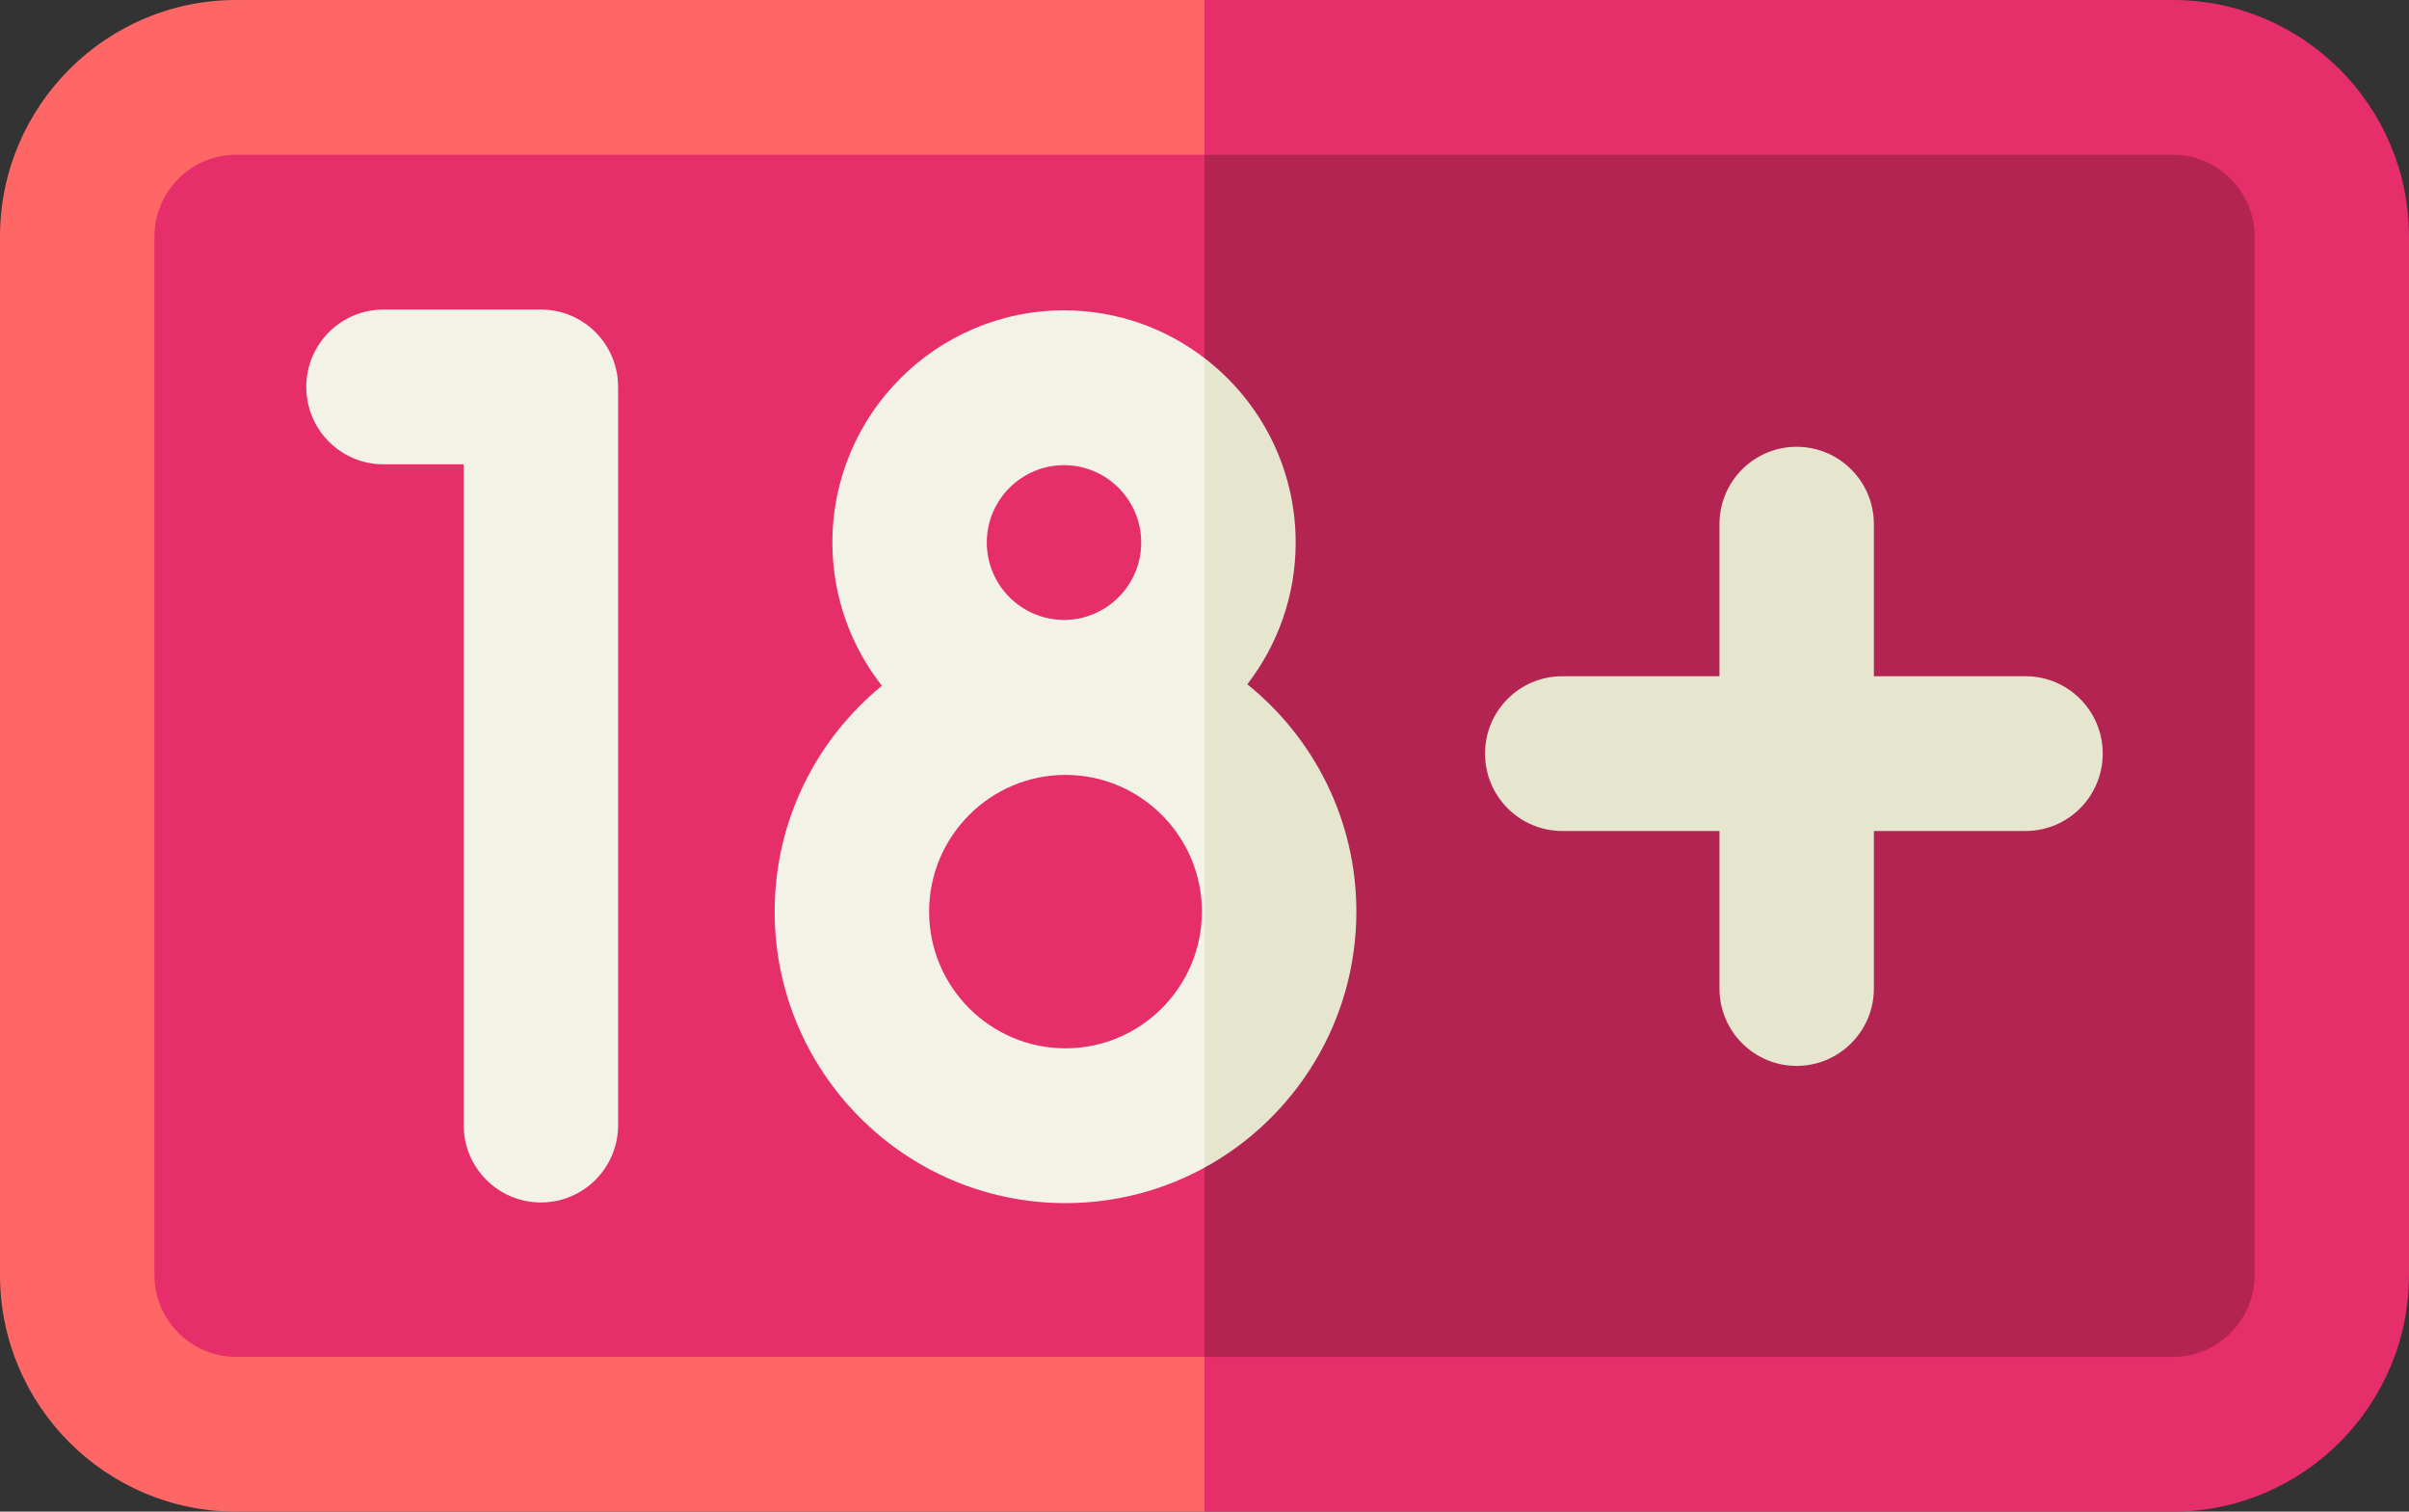
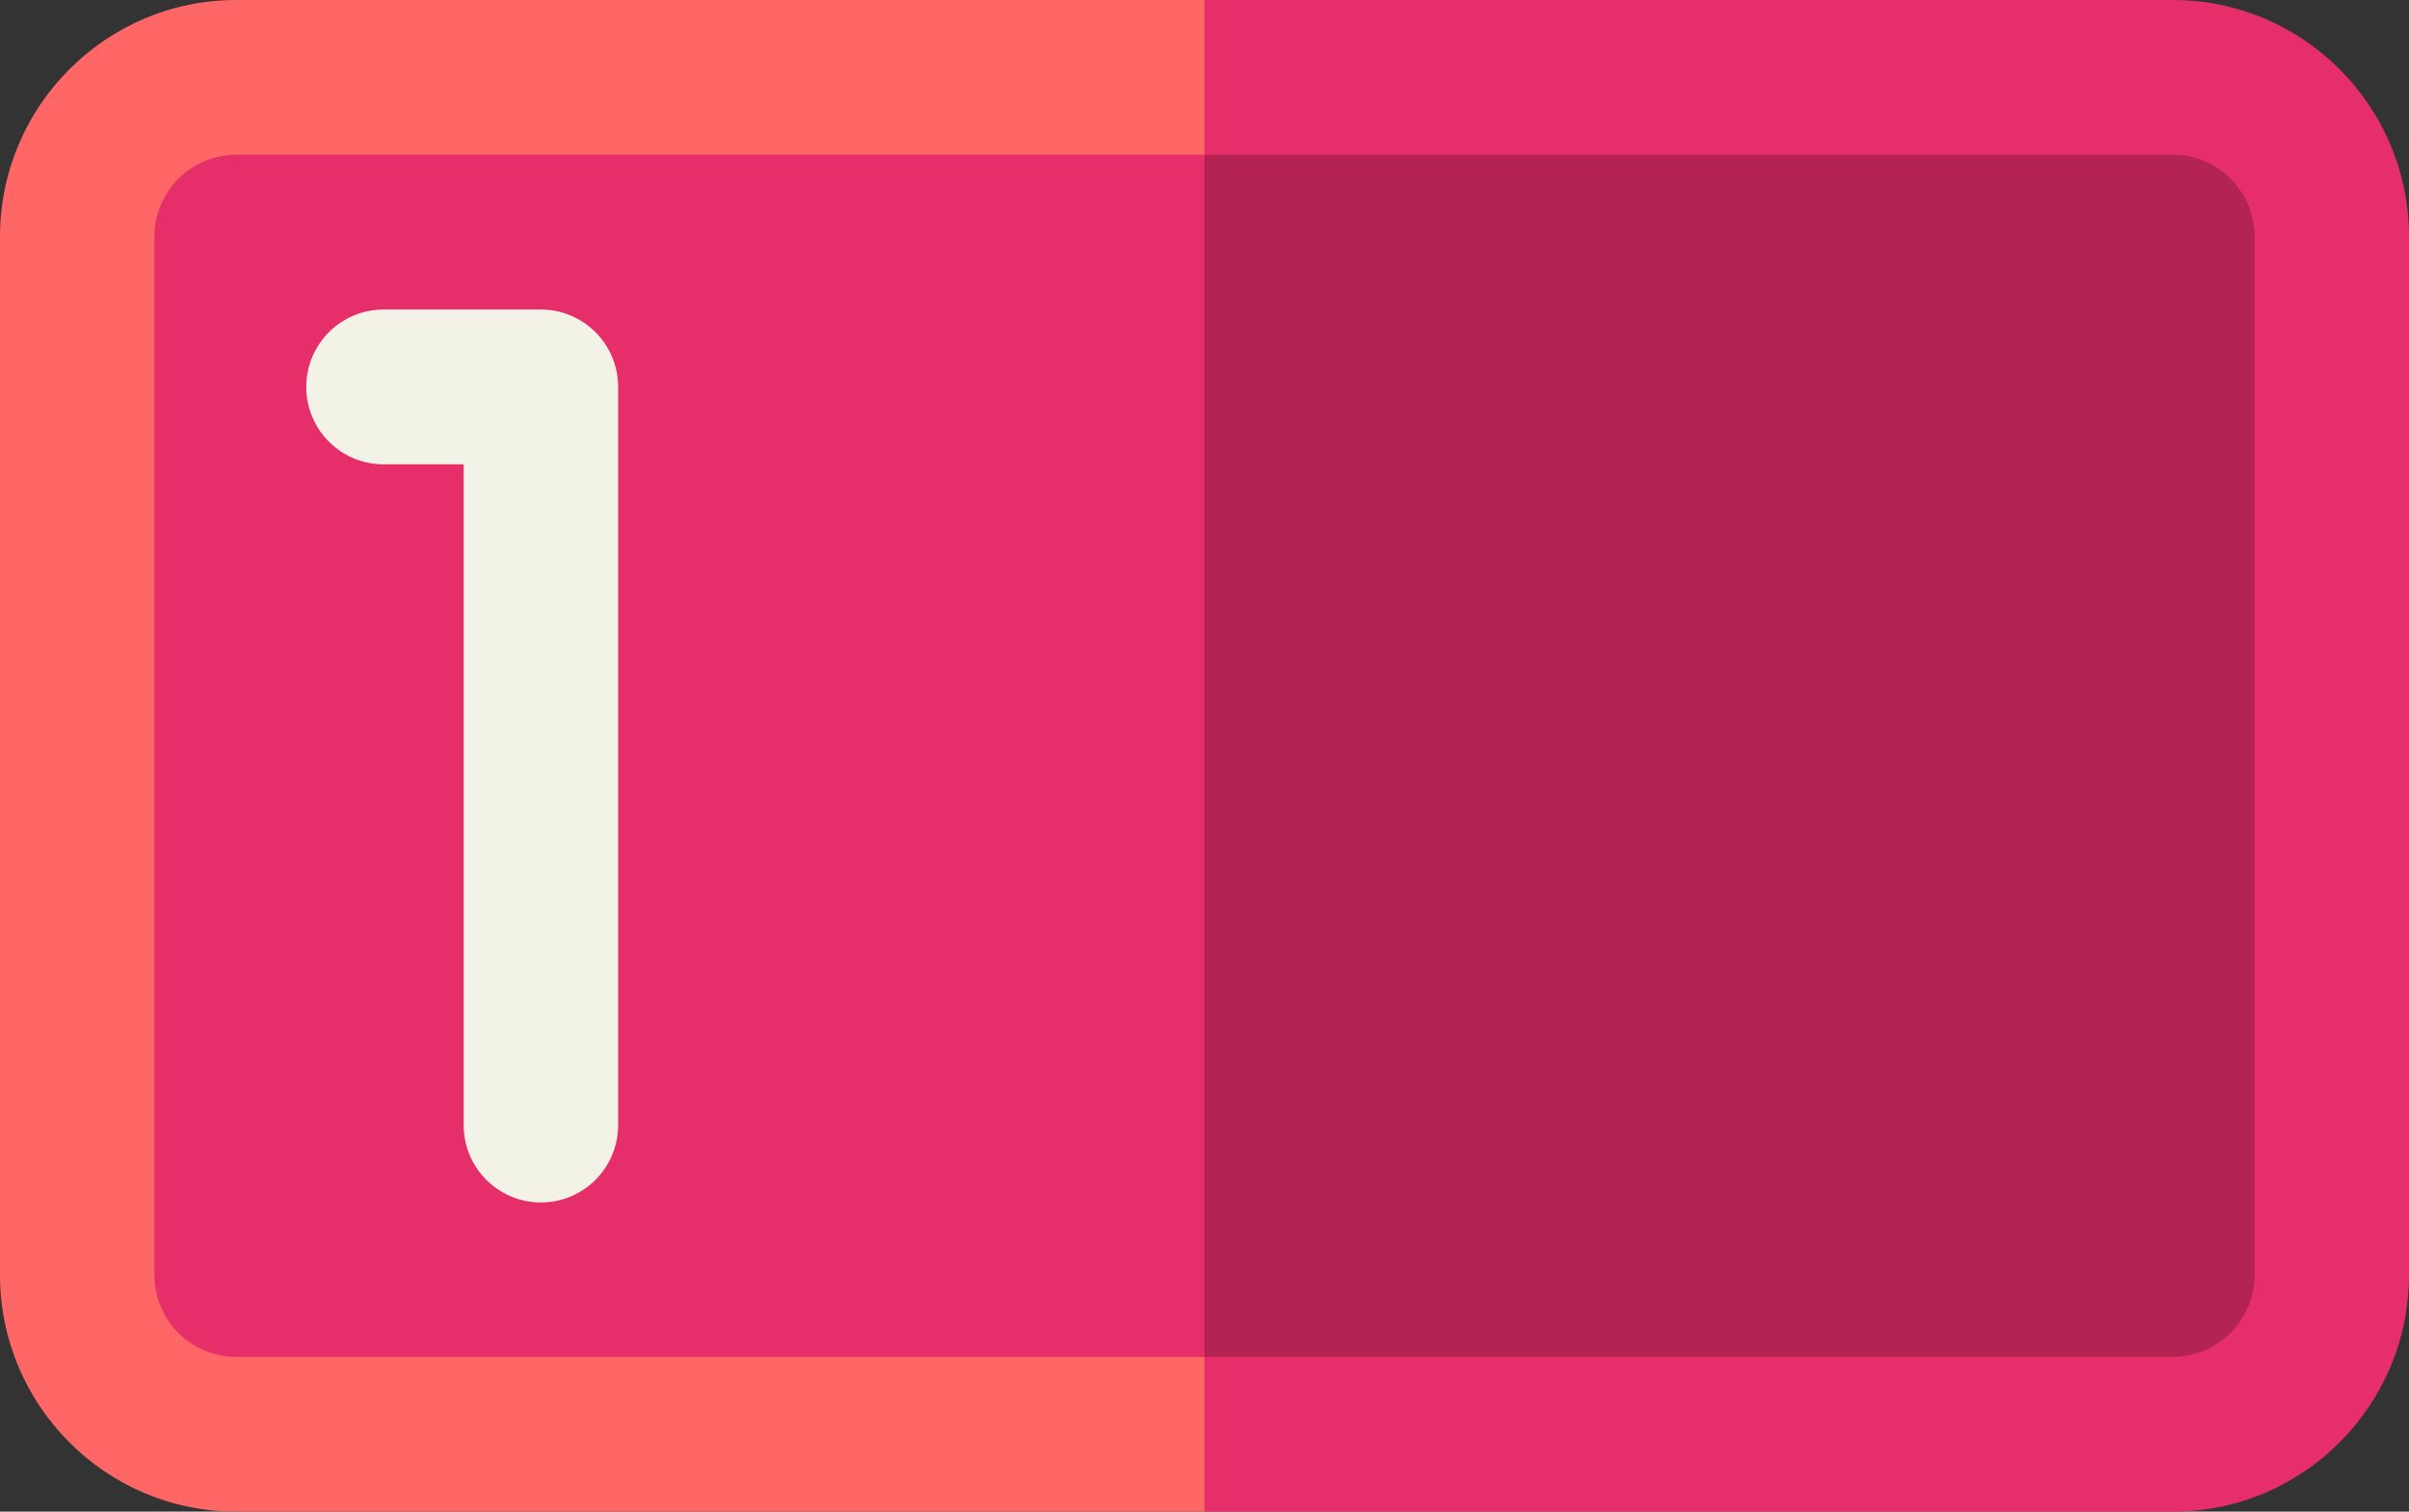
<svg xmlns="http://www.w3.org/2000/svg" width="51" height="32" viewBox="0 0 51 32" fill="none">
  <rect x="0" y="0" width="51" height="32" fill="#333333" stroke="none" />
  <path d="M25.5 2.322L33.159 12.56L25.5 29.678H4.442C3.11 29.678 2.03 28.596 2.03 27.26V4.74C2.03 3.404 3.11 2.322 4.442 2.322H25.5Z" fill="#E62E6B" />
  <path d="M48.971 4.74V27.26C48.971 28.596 47.891 29.678 46.558 29.678H25.5V2.322H46.558C47.891 2.322 48.971 3.404 48.971 4.74Z" fill="#B32453" />
  <path d="M4.999 3.276H25.5L27.952 1.638L25.5 0H4.999C2.243 0 0 2.248 0 5.01V26.99C0 29.752 2.243 32 4.999 32H25.5L27.107 30.624L25.5 28.724H4.999C4.045 28.724 3.269 27.946 3.269 26.99V5.01C3.269 4.054 4.045 3.276 4.999 3.276Z" fill="#FF6666" />
  <path d="M51 5.01V26.99C51 29.752 48.757 32 46.001 32H25.5V28.724H46.001C46.955 28.724 47.731 27.946 47.731 26.99V5.01C47.731 4.054 46.955 3.276 46.001 3.276H25.5V0H46.001C48.757 0 51 2.248 51 5.01Z" fill="#E62E6B" />
  <path d="M11.451 6.553H8.118C7.216 6.553 6.484 7.286 6.484 8.191C6.484 9.096 7.216 9.829 8.118 9.829H9.816V23.817C9.816 24.722 10.548 25.455 11.451 25.455C12.354 25.455 13.086 24.722 13.086 23.817V8.191C13.086 7.286 12.354 6.553 11.451 6.553Z" fill="#F2F2E6" />
-   <path d="M22.526 6.57C19.822 6.57 17.622 8.775 17.622 11.485C17.622 12.629 18.015 13.681 18.67 14.517C17.286 15.649 16.4 17.372 16.4 19.298C16.4 22.7 19.163 25.469 22.557 25.469C23.622 25.469 24.625 25.196 25.5 24.718L26.398 17.14L25.5 7.581C24.675 6.947 23.644 6.57 22.526 6.57ZM22.526 9.847C23.427 9.847 24.16 10.582 24.16 11.485C24.16 12.388 23.427 13.123 22.526 13.123C21.625 13.123 20.891 12.388 20.891 11.485C20.891 10.582 21.625 9.847 22.526 9.847ZM22.557 22.192C20.965 22.192 19.67 20.894 19.67 19.298C19.67 17.703 20.965 16.404 22.557 16.404C24.149 16.404 25.445 17.703 25.445 19.298C25.445 20.894 24.149 22.192 22.557 22.192Z" fill="#F2F2E6" />
-   <path d="M44.516 15.953C44.516 16.857 43.785 17.591 42.881 17.591H39.671V20.926C39.671 21.83 38.938 22.564 38.036 22.564C37.133 22.564 36.402 21.83 36.402 20.926V17.591H33.074C32.171 17.591 31.439 16.857 31.439 15.953C31.439 15.048 32.171 14.315 33.074 14.315H36.402V11.096C36.402 10.192 37.133 9.458 38.036 9.458C38.938 9.458 39.671 10.192 39.671 11.096V14.315H42.881C43.785 14.315 44.516 15.048 44.516 15.953Z" fill="#E6E6CF" />
-   <path d="M28.715 19.298C28.715 21.633 27.414 23.67 25.5 24.718V7.581C26.673 8.479 27.43 9.895 27.43 11.485C27.43 12.614 27.047 13.655 26.406 14.486C27.812 15.618 28.715 17.354 28.715 19.298Z" fill="#E6E6CF" />
</svg>